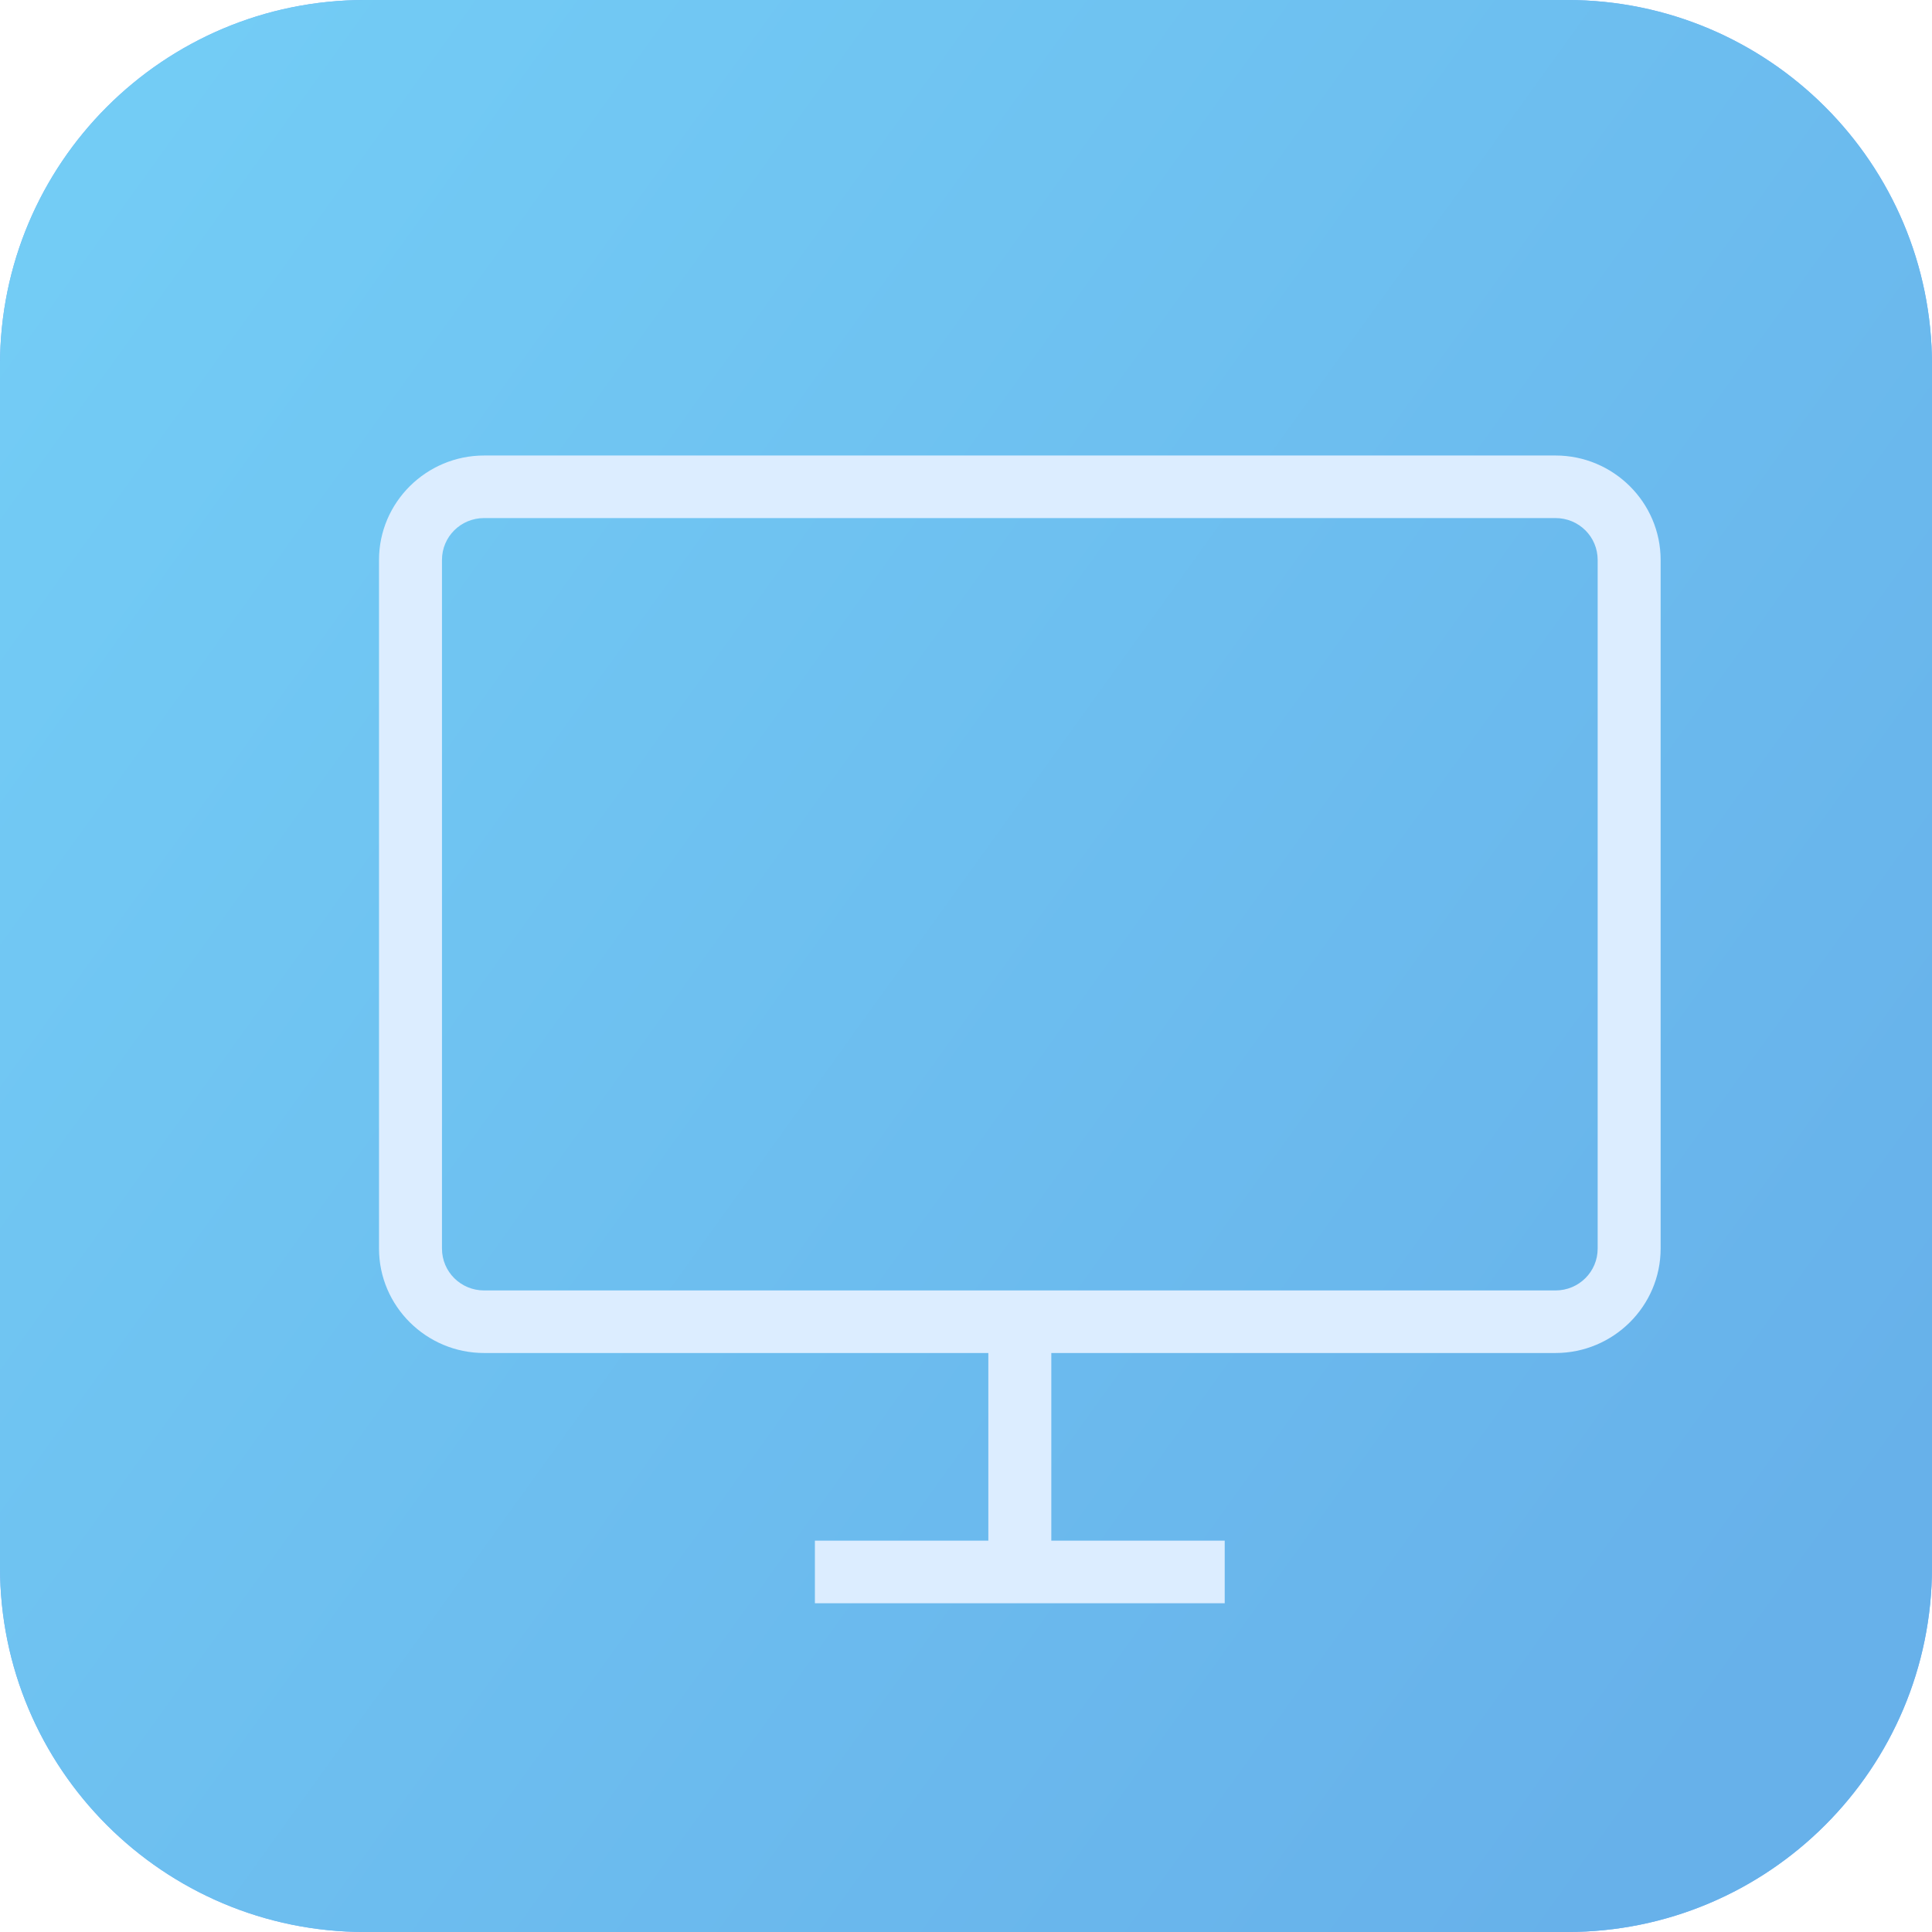
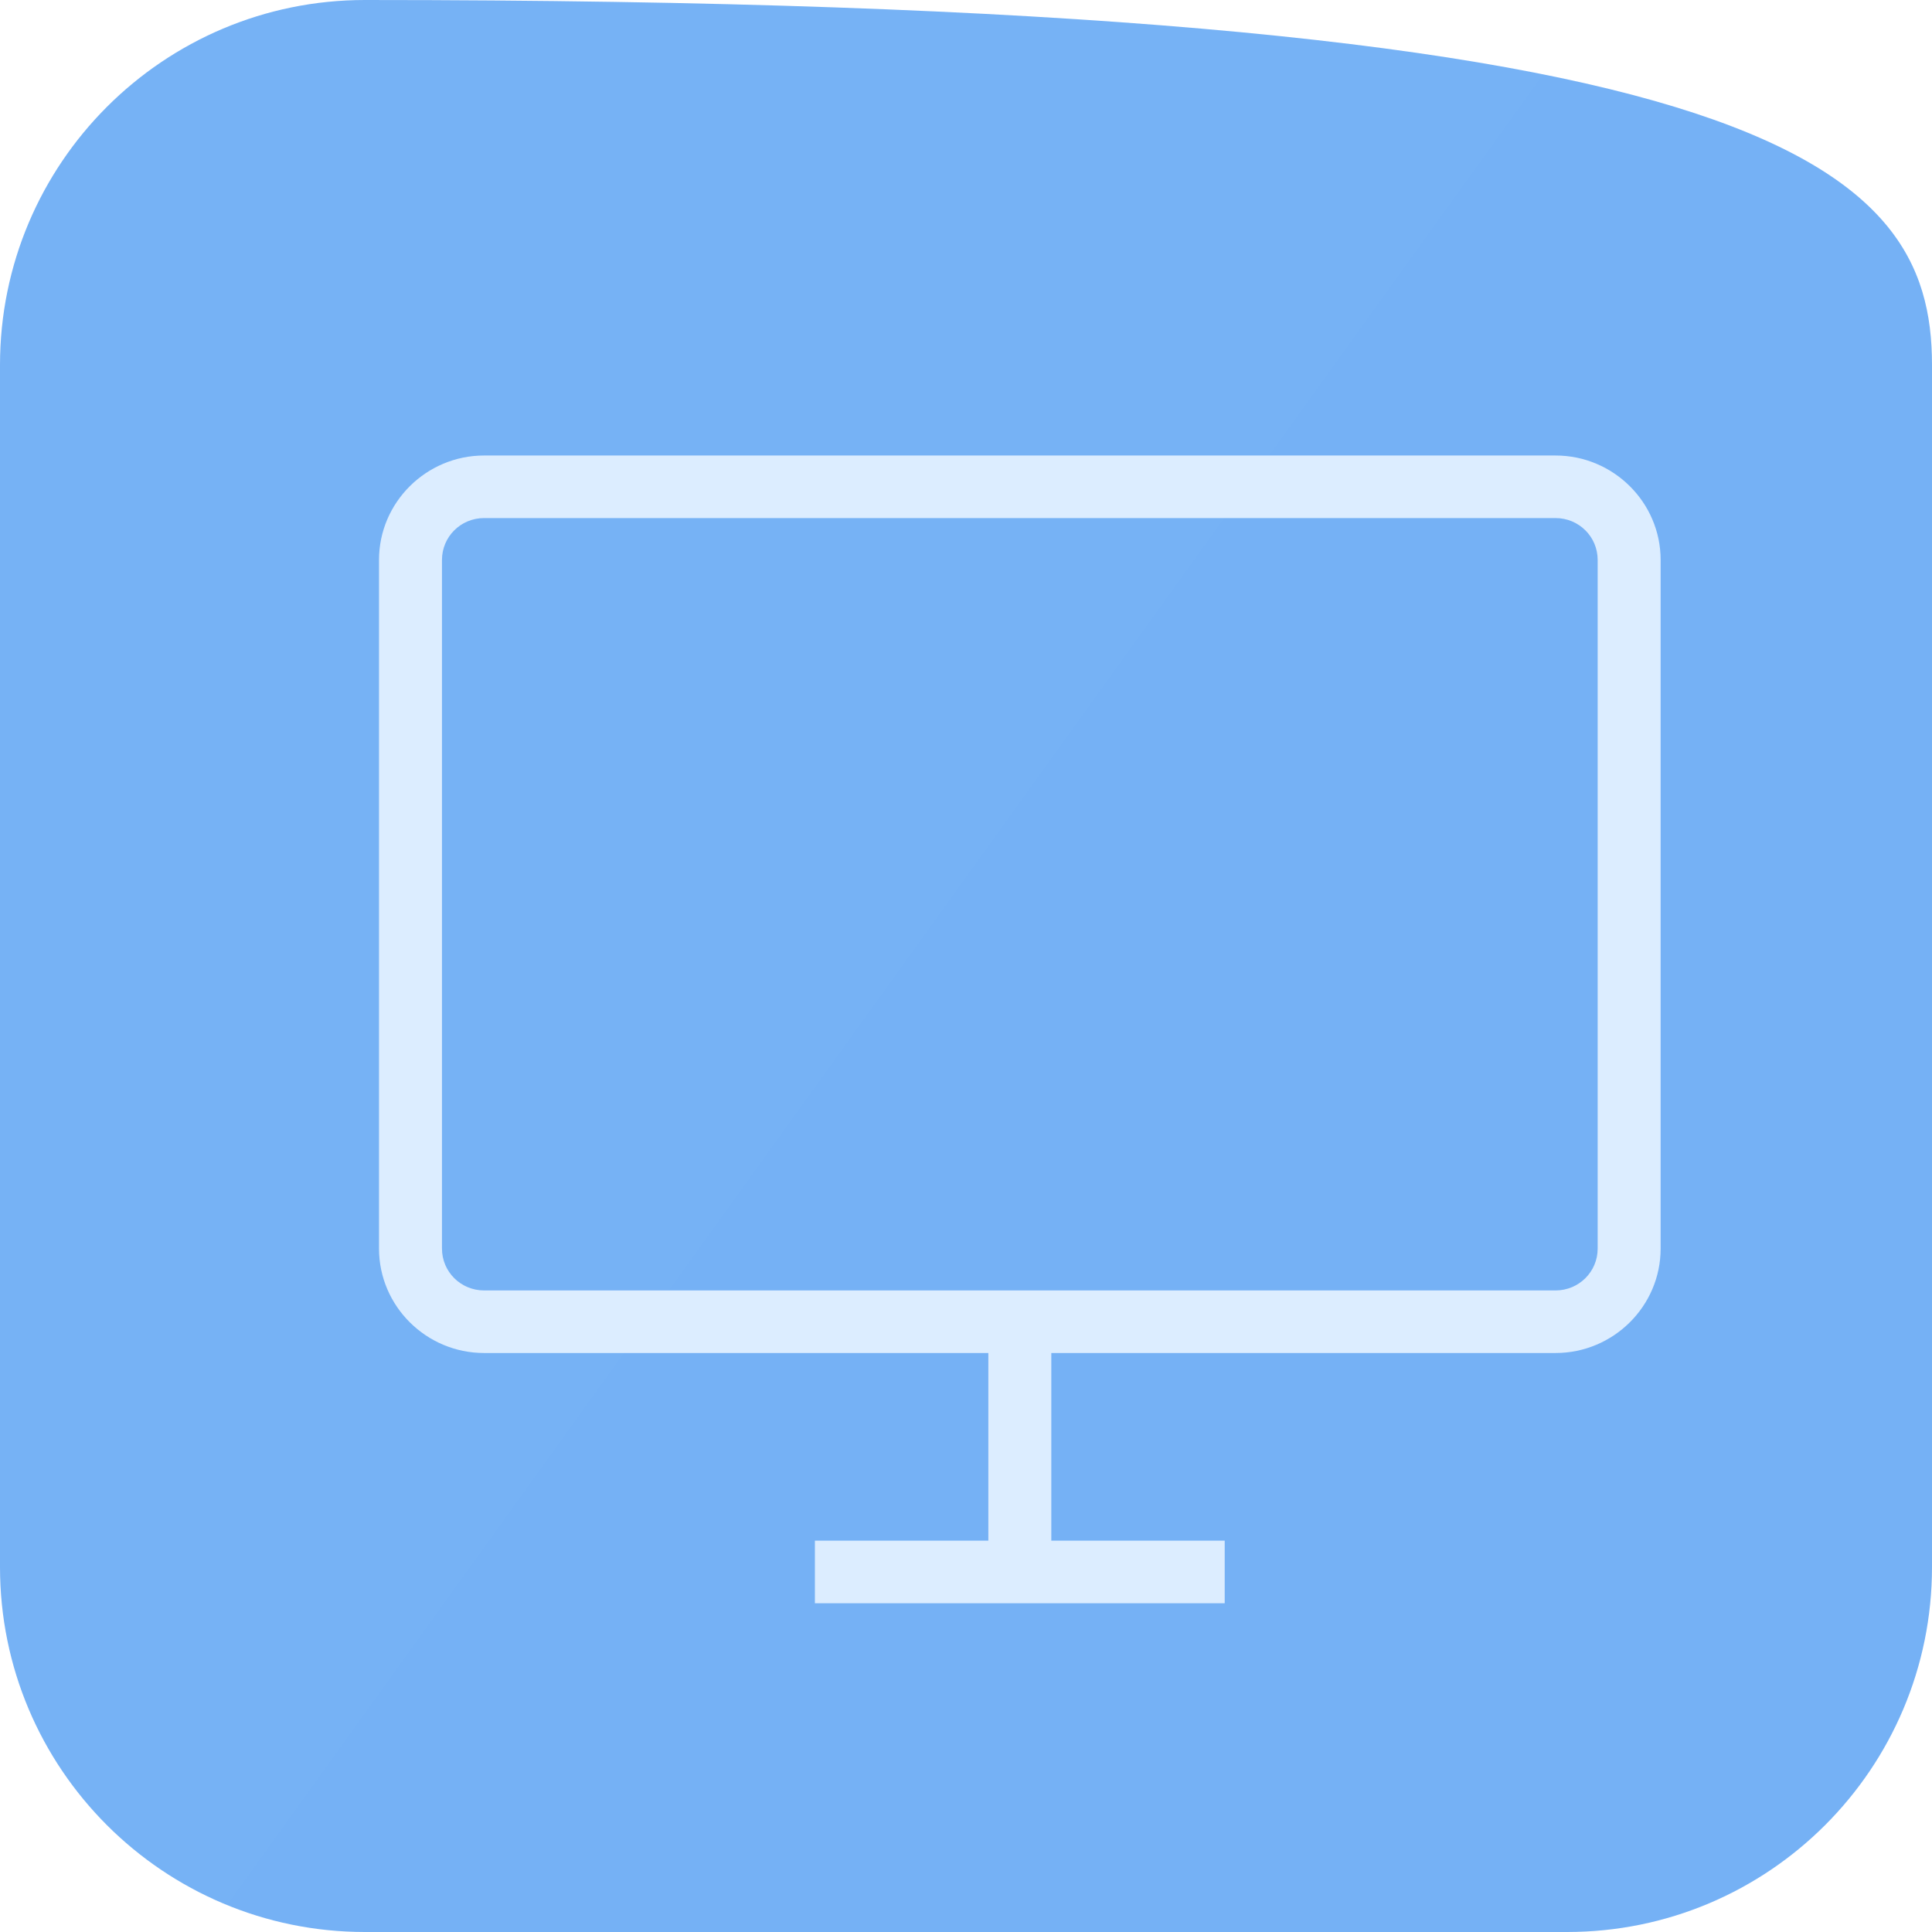
<svg xmlns="http://www.w3.org/2000/svg" width="320" height="320" viewBox="0 0 320 320" fill="none">
-   <path d="M0 60.444C0 27.062 27.062 0 60.444 0H259.556C292.938 0 320 27.062 320 60.444V259.556C320 292.938 292.938 320 259.556 320H60.444C27.062 320 0 292.938 0 259.556V60.444Z" fill="url(#paint0_linear_17228_23555)" />
-   <path d="M0 60.444C0 27.062 27.062 0 60.444 0H259.556C292.938 0 320 27.062 320 60.444V259.556C320 292.938 292.938 320 259.556 320H60.444C27.062 320 0 292.938 0 259.556V60.444Z" fill="url(#paint1_linear_17228_23555)" />
+   <path d="M0 60.444C0 27.062 27.062 0 60.444 0C292.938 0 320 27.062 320 60.444V259.556C320 292.938 292.938 320 259.556 320H60.444C27.062 320 0 292.938 0 259.556V60.444Z" fill="url(#paint0_linear_17228_23555)" />
  <g filter="url(#filter0_ddddii_17228_23555)">
    <path fill-rule="evenodd" clip-rule="evenodd" d="M248.731 215.188H165.217V246.272H193.939C193.939 246.272 193.939 253.792 193.939 256.633H126.061C126.061 256.633 126.061 249.113 126.061 246.272H154.788V215.188H71.273C61.685 215.188 53.864 207.417 53.864 197.891V83.831C53.864 74.305 61.685 66.534 71.273 66.534H248.731C258.319 66.534 266.141 74.305 266.141 83.831V197.891C266.141 207.417 258.319 215.188 248.731 215.188ZM255.712 83.831C255.712 79.987 252.6 76.896 248.731 76.896H71.273C67.404 76.896 64.293 79.987 64.293 83.831V197.891C64.293 201.734 67.404 204.826 71.273 204.826H248.731C252.6 204.826 255.712 201.734 255.712 197.891V83.831Z" fill="#DCEDFF" />
  </g>
  <defs>
    <filter id="filter0_ddddii_17228_23555" x="52.993" y="65.663" width="219.825" height="197.647" filterUnits="userSpaceOnUse" color-interpolation-filters="sRGB">
      <feFlood flood-opacity="0" result="BackgroundImageFix" />
      <feColorMatrix in="SourceAlpha" type="matrix" values="0 0 0 0 0 0 0 0 0 0 0 0 0 0 0 0 0 0 127 0" result="hardAlpha" />
      <feOffset dx="2.903" dy="2.903" />
      <feGaussianBlur stdDeviation="1.887" />
      <feComposite in2="hardAlpha" operator="out" />
      <feColorMatrix type="matrix" values="0 0 0 0 0.208 0 0 0 0 0.471 0 0 0 0 0.776 0 0 0 0.341 0" />
      <feBlend mode="normal" in2="BackgroundImageFix" result="effect1_dropShadow_17228_23555" />
      <feColorMatrix in="SourceAlpha" type="matrix" values="0 0 0 0 0 0 0 0 0 0 0 0 0 0 0 0 0 0 127 0" result="hardAlpha" />
      <feOffset dx="2.903" dy="2.903" />
      <feGaussianBlur stdDeviation="1.451" />
      <feComposite in2="hardAlpha" operator="out" />
      <feColorMatrix type="matrix" values="0 0 0 0 0.208 0 0 0 0 0.471 0 0 0 0 0.776 0 0 0 0.95 0" />
      <feBlend mode="normal" in2="effect1_dropShadow_17228_23555" result="effect2_dropShadow_17228_23555" />
      <feColorMatrix in="SourceAlpha" type="matrix" values="0 0 0 0 0 0 0 0 0 0 0 0 0 0 0 0 0 0 127 0" result="hardAlpha" />
      <feOffset dx="2.032" dy="2.032" />
      <feGaussianBlur stdDeviation="0.581" />
      <feComposite in2="hardAlpha" operator="out" />
      <feColorMatrix type="matrix" values="0 0 0 0 0.208 0 0 0 0 0.471 0 0 0 0 0.776 0 0 0 0.45 0" />
      <feBlend mode="normal" in2="effect2_dropShadow_17228_23555" result="effect3_dropShadow_17228_23555" />
      <feColorMatrix in="SourceAlpha" type="matrix" values="0 0 0 0 0 0 0 0 0 0 0 0 0 0 0 0 0 0 127 0" result="hardAlpha" />
      <feOffset dx="1.074" dy="1.074" />
      <feGaussianBlur stdDeviation="0.581" />
      <feComposite in2="hardAlpha" operator="out" />
      <feColorMatrix type="matrix" values="0 0 0 0 0.208 0 0 0 0 0.471 0 0 0 0 0.776 0 0 0 0.85 0" />
      <feBlend mode="normal" in2="effect3_dropShadow_17228_23555" result="effect4_dropShadow_17228_23555" />
      <feBlend mode="normal" in="SourceGraphic" in2="effect4_dropShadow_17228_23555" result="shape" />
      <feColorMatrix in="SourceAlpha" type="matrix" values="0 0 0 0 0 0 0 0 0 0 0 0 0 0 0 0 0 0 127 0" result="hardAlpha" />
      <feOffset dx="-0.183" dy="-0.183" />
      <feGaussianBlur stdDeviation="0.091" />
      <feComposite in2="hardAlpha" operator="arithmetic" k2="-1" k3="1" />
      <feColorMatrix type="matrix" values="0 0 0 0 0.208 0 0 0 0 0.471 0 0 0 0 0.776 0 0 0 0.4 0" />
      <feBlend mode="normal" in2="shape" result="effect5_innerShadow_17228_23555" />
      <feColorMatrix in="SourceAlpha" type="matrix" values="0 0 0 0 0 0 0 0 0 0 0 0 0 0 0 0 0 0 127 0" result="hardAlpha" />
      <feOffset dx="0.183" dy="0.183" />
      <feGaussianBlur stdDeviation="0.091" />
      <feComposite in2="hardAlpha" operator="arithmetic" k2="-1" k3="1" />
      <feColorMatrix type="matrix" values="0 0 0 0 1 0 0 0 0 1 0 0 0 0 1 0 0 0 1 0" />
      <feBlend mode="normal" in2="effect5_innerShadow_17228_23555" result="effect6_innerShadow_17228_23555" />
    </filter>
    <linearGradient id="paint0_linear_17228_23555" x1="26.667" y1="13.778" x2="327.111" y2="229.778" gradientUnits="userSpaceOnUse">
      <stop stop-color="#76B2F5" />
      <stop offset="1" stop-color="#75B1F5" />
    </linearGradient>
    <linearGradient id="paint1_linear_17228_23555" x1="26.667" y1="13.778" x2="327.111" y2="229.778" gradientUnits="userSpaceOnUse">
      <stop stop-color="#73CCF5" />
      <stop offset="1" stop-color="#67B1EA" />
    </linearGradient>
  </defs>
</svg>